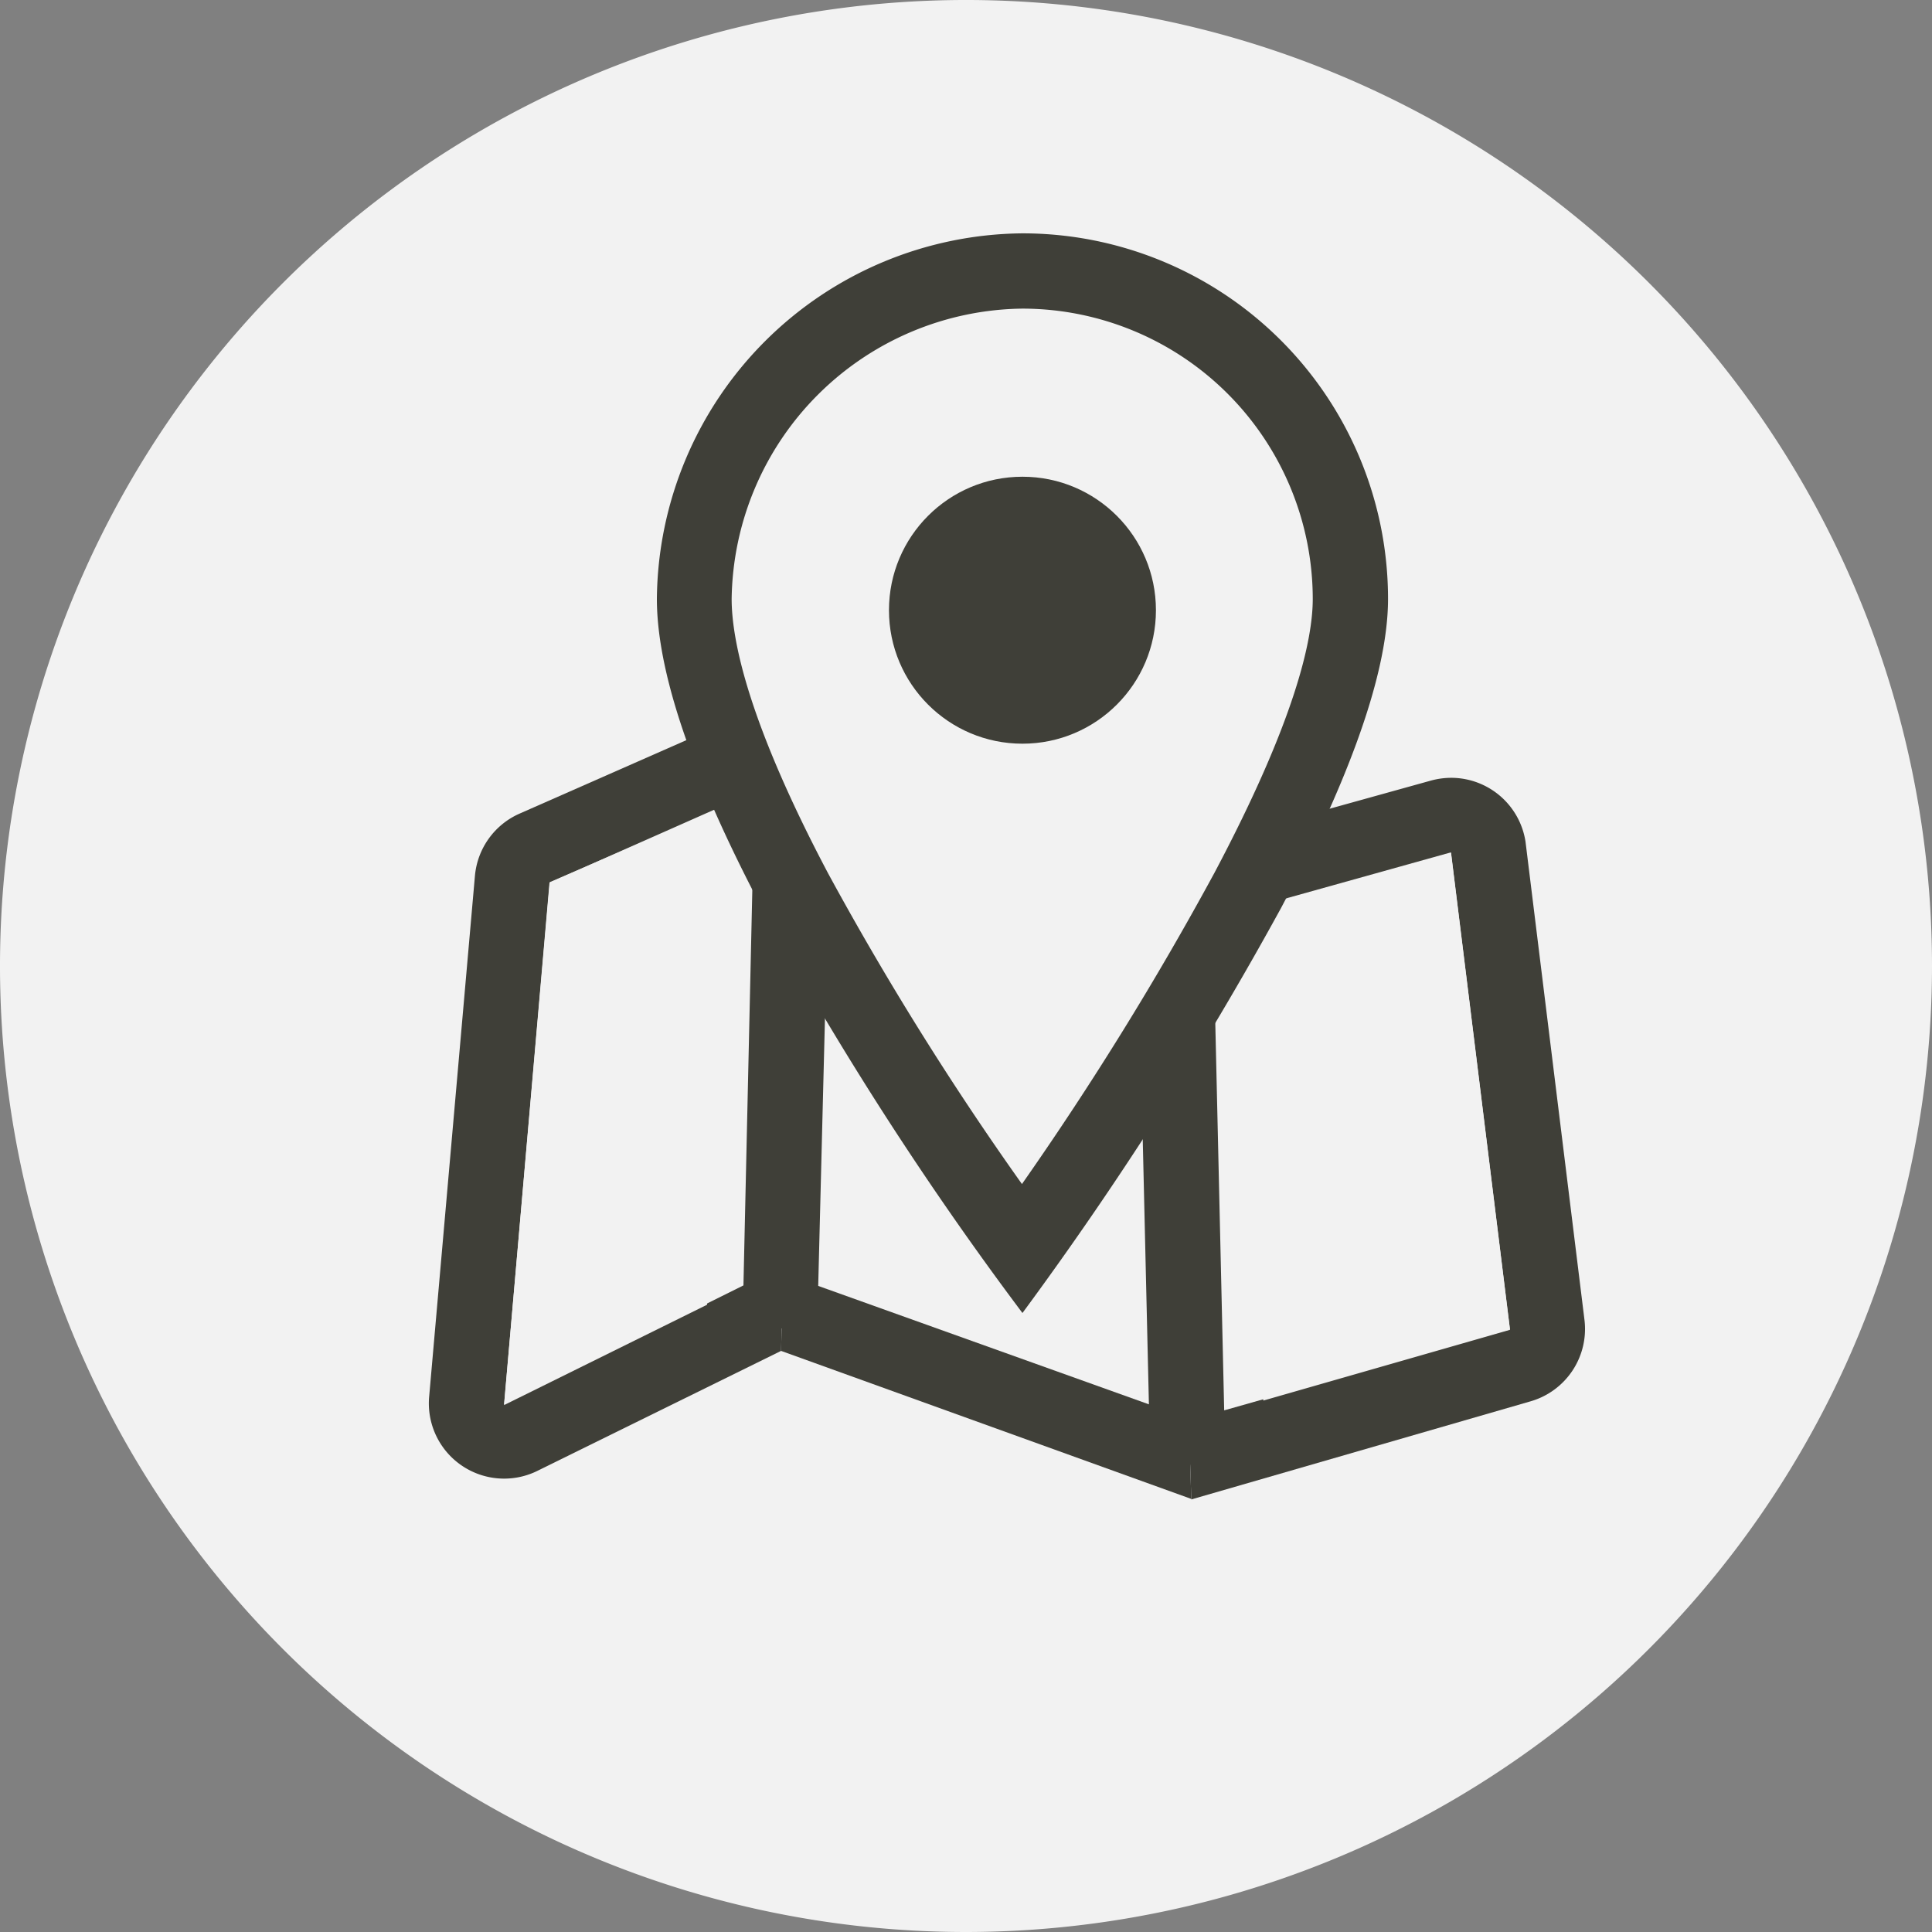
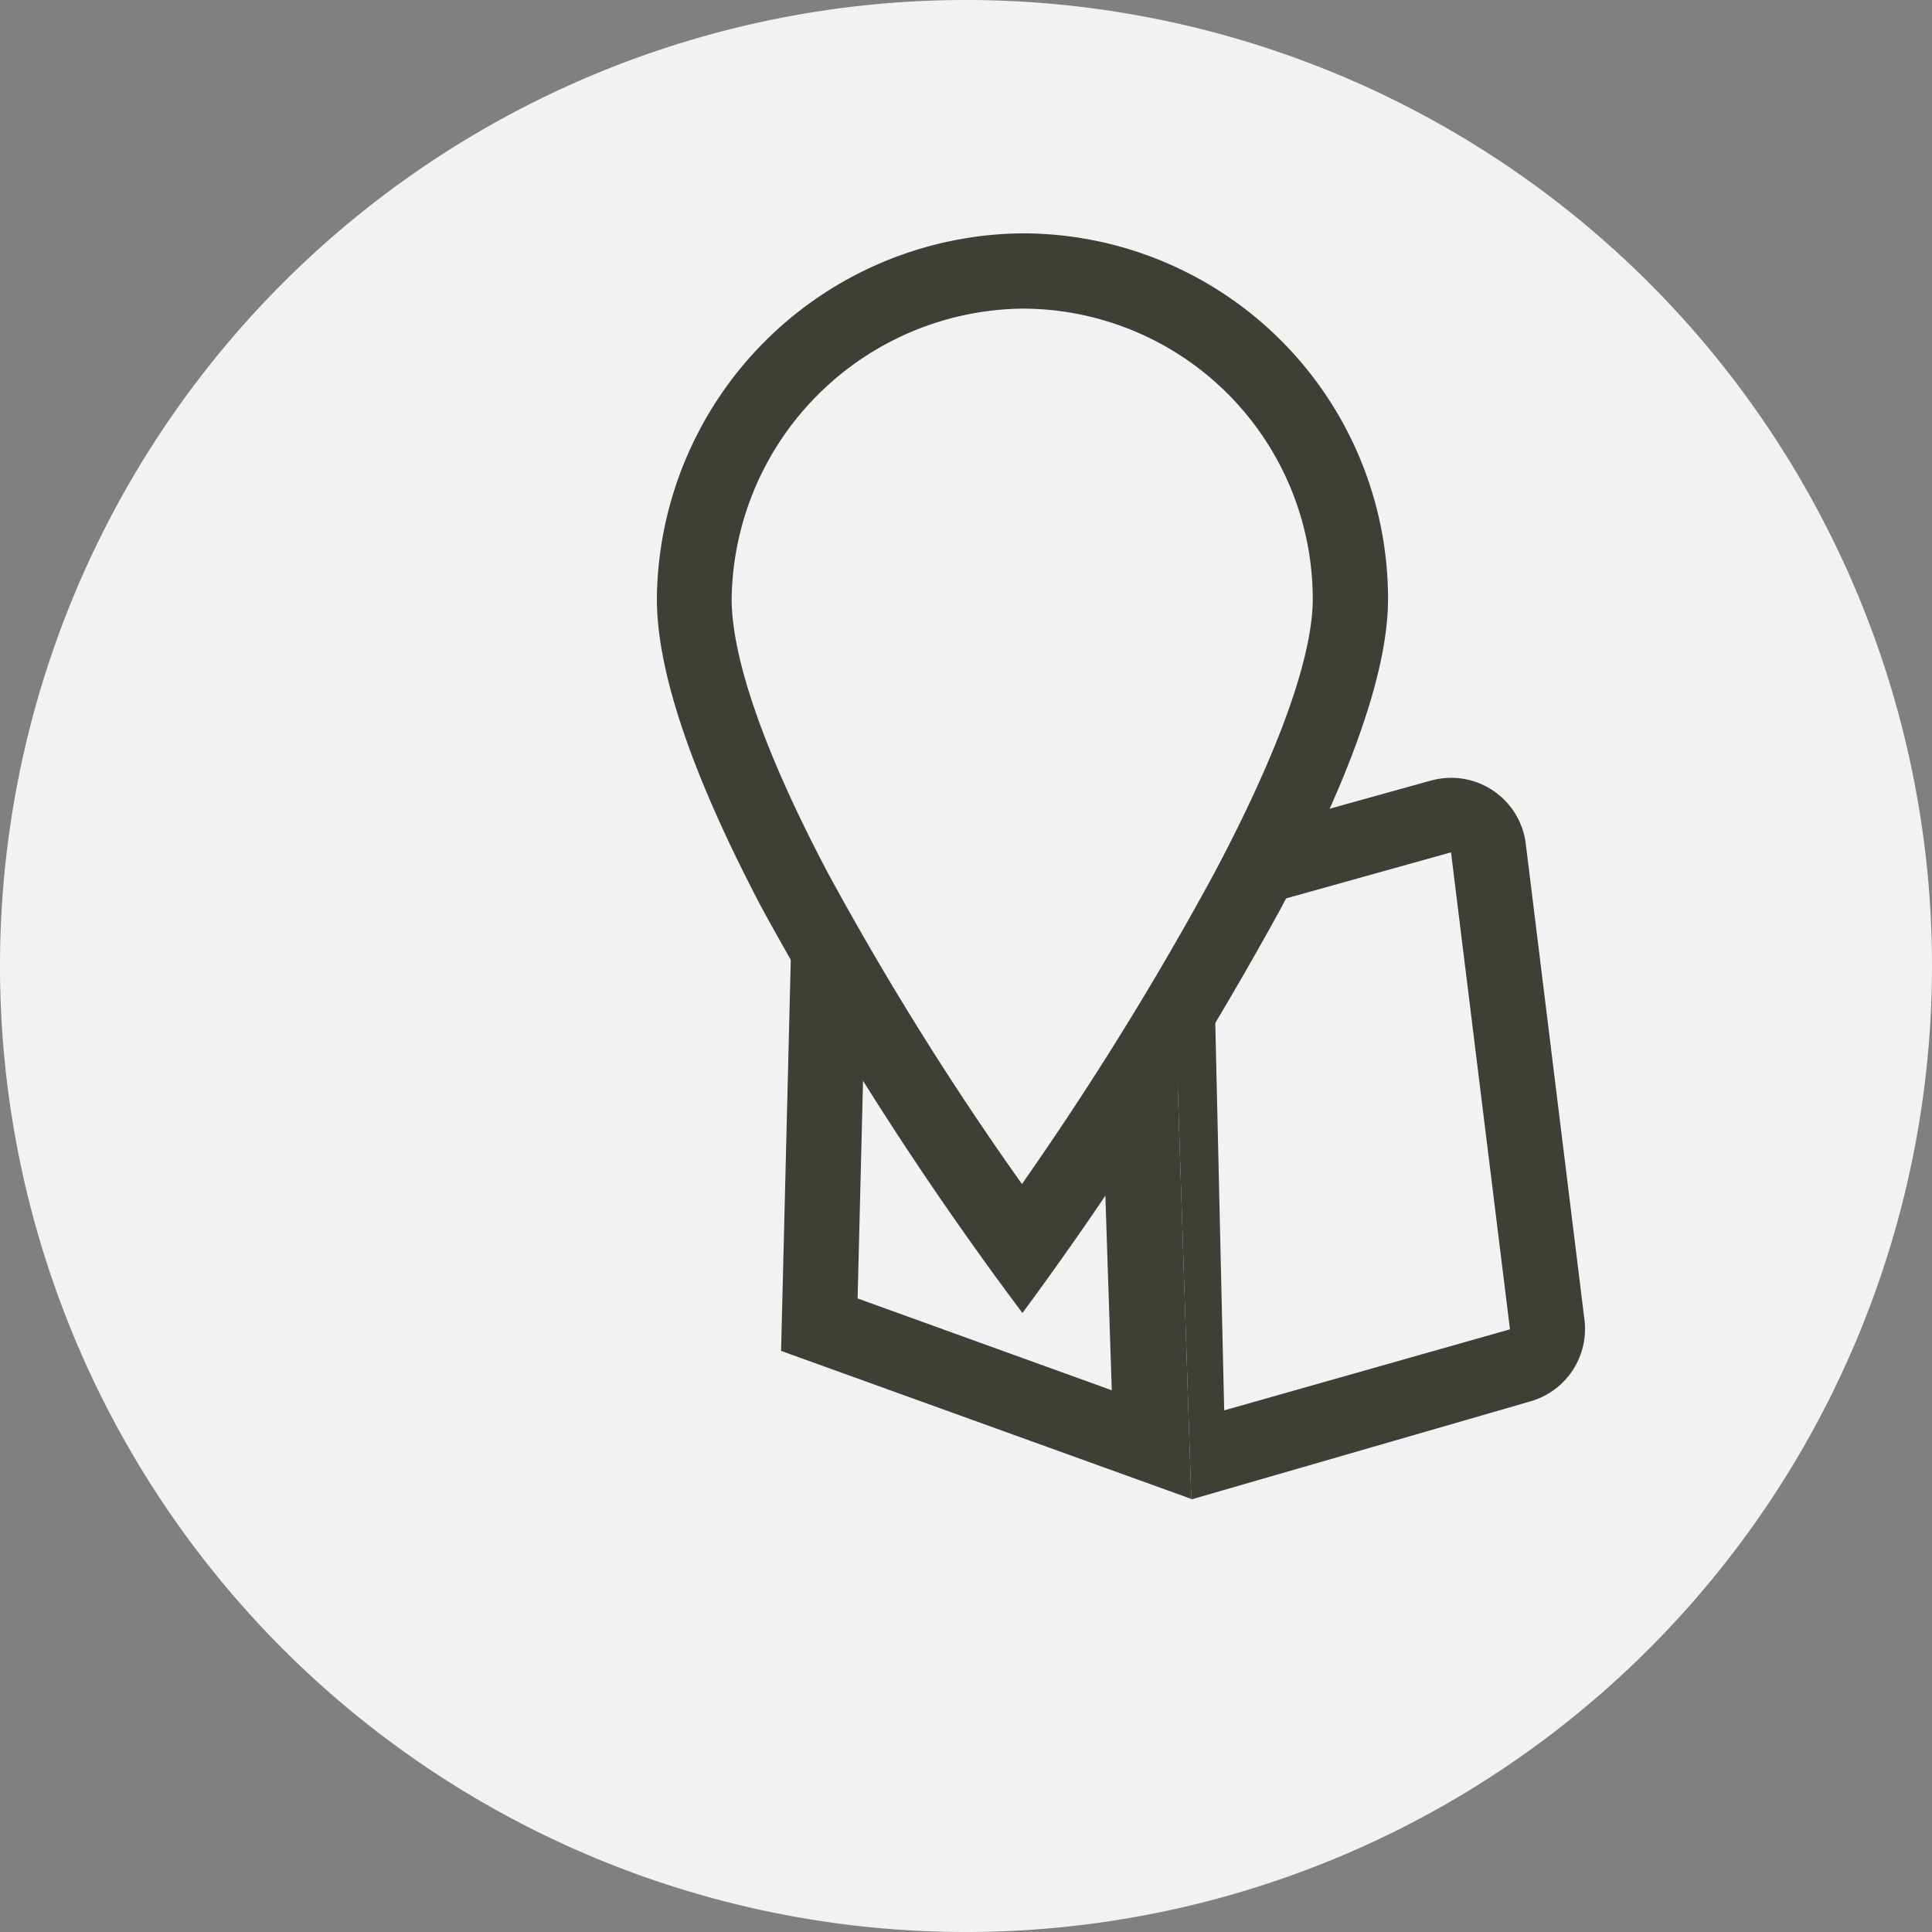
<svg xmlns="http://www.w3.org/2000/svg" id="Layer_1" data-name="Layer 1" viewBox="0 0 77 77">
  <rect x="0" y="0" width="77" height="77" fill="#808080" stroke="none" />
  <defs>
    <style>.cls-1,.cls-3{fill:#f2f2f2;}.cls-2{fill:#3f3f38;}.cls-3{fill-rule:evenodd;}.cls-4{fill:#fff;}</style>
  </defs>
  <path class="cls-1" d="M38.5,77A38.5,38.5,0,1,1,77,38.5,38.52,38.52,0,0,1,38.5,77Z" />
-   <path class="cls-2" d="M28.67,32.23,28.18,52l-8.09,4L21.9,35.18l6.77-3m3.11-4.63L20.7,32.43a3,3,0,0,0-1.77,2.46L17.1,55.71a3,3,0,0,0,4.28,2.93l9.75-4.8.65-26.24Z" />
  <path class="cls-2" d="M34.67,32.1l9,3.88.64,19.43L34.18,51.75l.49-19.65m-2.89-4.5-.65,26.24,16.35,5.9L46.63,34,31.78,27.6Z" />
-   <path class="cls-2" d="M57.83,34l2.35,19-9.83,2.82-.64-19.56L57.83,34m0-3a3.09,3.09,0,0,0-.8.11L46.63,34l.85,25.76L61,55.85a3,3,0,0,0,2.15-3.24L60.8,33.55A3,3,0,0,0,57.87,31Z" />
-   <rect class="cls-2" x="29.87" y="29.43" width="2.99" height="23.52" transform="translate(0.96 -0.72) rotate(1.33)" />
-   <rect class="cls-2" x="45.57" y="34.86" width="2.99" height="23.52" transform="translate(95.2 92.13) rotate(178.67)" />
+   <path class="cls-2" d="M57.83,34L57.83,34m0-3a3.09,3.09,0,0,0-.8.11L46.63,34l.85,25.76L61,55.85a3,3,0,0,0,2.15-3.24L60.8,33.55A3,3,0,0,0,57.87,31Z" />
  <polygon class="cls-3" points="20.09 55.97 29.63 51.23 30.07 31.63 21.91 35.16 20.09 55.97" />
-   <polygon class="cls-1" points="45.34 36.65 33.11 31.43 32.61 51.25 45.79 55.97 45.34 36.65" />
  <polygon class="cls-1" points="57.83 33.97 48.34 36.62 48.79 56.21 60.18 52.98 57.83 33.97" />
  <path class="cls-4" d="M40.75,10.53A13.55,13.55,0,0,0,27.32,24c0,3.06,1.68,7.24,3.85,11.36a122.41,122.41,0,0,0,9.58,14.88,129.79,129.79,0,0,0,9.5-14.88C52.46,31.16,54.18,27,54.18,24A13.43,13.43,0,0,0,40.75,10.53Z" />
  <path class="cls-1" d="M40.74,49.79a129.66,129.66,0,0,1-9-14.29c-2.62-5-4-9-4-11.63A13.25,13.25,0,0,1,40.75,10.8,13.09,13.09,0,0,1,53.82,23.87c0,1.78-.71,5.24-4.09,11.63A138.34,138.34,0,0,1,40.74,49.79Z" />
  <path class="cls-2" d="M40.75,12.3A11.58,11.58,0,0,1,52.32,23.87c0,1.61-.68,4.81-3.92,10.92a128,128,0,0,1-7.67,12.4A121.9,121.9,0,0,1,33,34.8c-3.17-6-3.84-9.27-3.84-10.93A11.73,11.73,0,0,1,40.75,12.3m0-3A14.7,14.7,0,0,0,26.18,23.87c0,3.32,1.83,7.85,4.19,12.33A133.73,133.73,0,0,0,40.75,52.33,142.76,142.76,0,0,0,51.05,36.2c2.4-4.53,4.27-9.09,4.27-12.33A14.57,14.57,0,0,0,40.75,9.3Z" />
-   <circle class="cls-2" cx="40.75" cy="24.32" r="5.32" />
</svg>